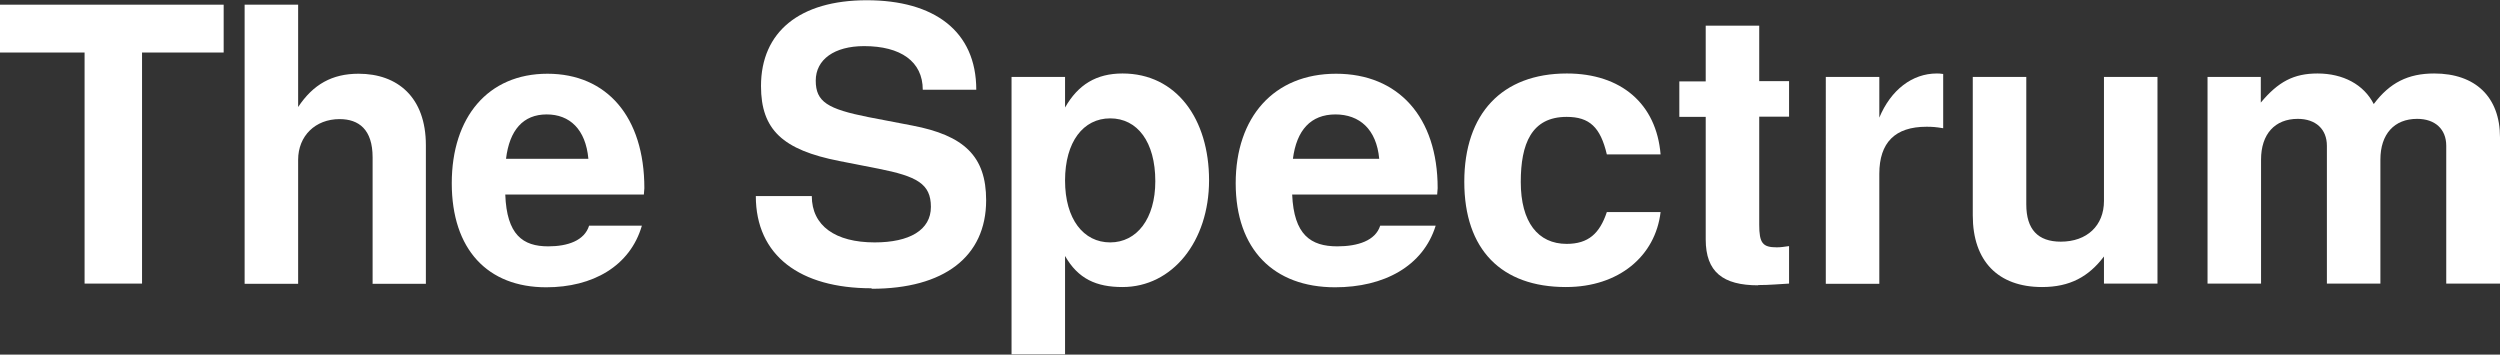
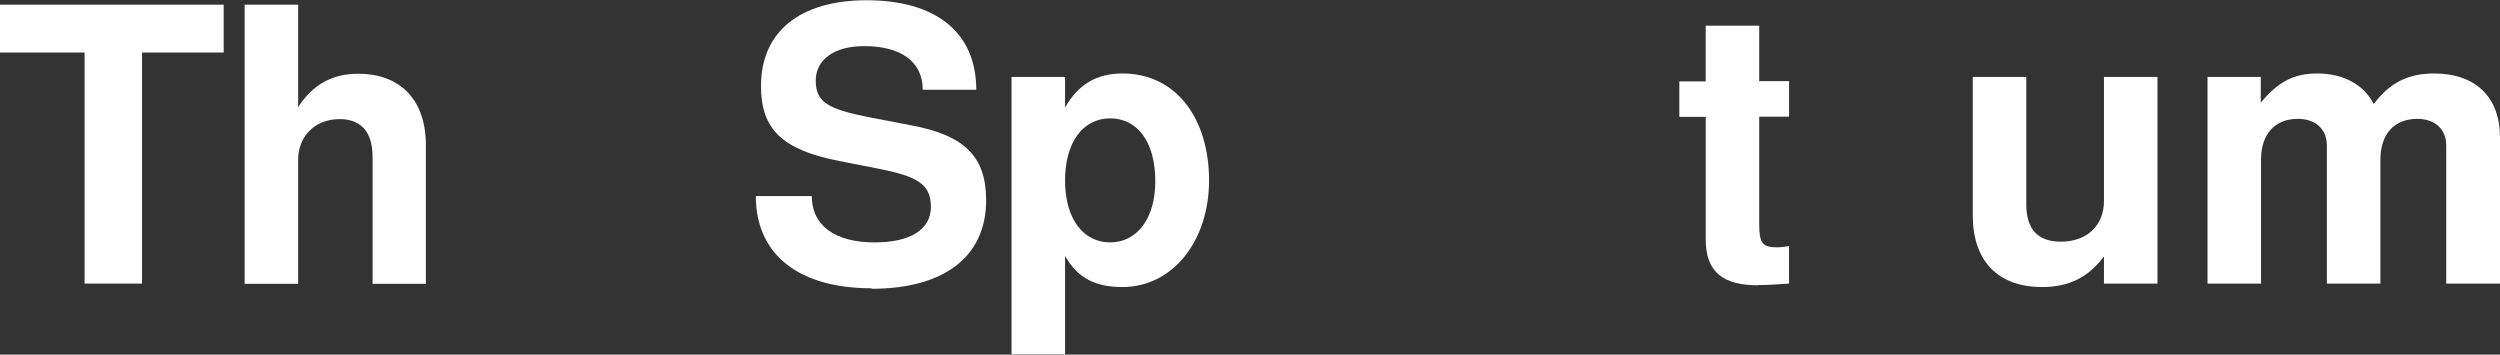
<svg xmlns="http://www.w3.org/2000/svg" id="Layer_2" data-name="Layer 2" viewBox="0 0 101.38 14.38">
  <rect x="0" y="0" width="101.38" height="14.38" fill="#333333" stroke="none" />
  <defs>
    <style>
      .cls-1 {
        fill: #fff;
        stroke-width: 0px;
      }
    </style>
  </defs>
  <g id="Layer_5" data-name="Layer 5">
    <g>
      <polygon class="cls-1" points="5.76 2.13 5.76 11.5 3.43 11.5 3.43 2.13 0 2.13 0 .19 9.07 .19 9.07 2.13 5.76 2.13" />
      <path class="cls-1" d="M15.11,11.5v-5.12c0-1.13-.56-1.55-1.34-1.55-.98,0-1.68.68-1.68,1.65v5.03h-2.17V.19h2.17v4.15c.61-.92,1.38-1.35,2.45-1.35,1.58,0,2.73.95,2.73,2.9v5.62h-2.17Z" />
-       <path class="cls-1" d="M26.11,7.89h-5.62c.06,1.63.71,2.1,1.74,2.1.79,0,1.47-.23,1.66-.84h2.14c-.48,1.65-2,2.5-3.88,2.5-2.38,0-3.83-1.54-3.83-4.22s1.47-4.44,3.88-4.44,3.93,1.75,3.93,4.64l-.02.26ZM22.17,4.64c-.96,0-1.51.64-1.65,1.8h3.34c-.11-1.2-.76-1.8-1.69-1.8Z" />
      <path class="cls-1" d="M35.34,11.69c-2.89,0-4.69-1.32-4.69-3.74h2.27c0,1.21.96,1.88,2.55,1.88,1.41,0,2.28-.5,2.28-1.44s-.57-1.24-2.13-1.55l-1.58-.31c-2.3-.45-3.18-1.27-3.18-3.04,0-2.2,1.57-3.48,4.29-3.48s4.44,1.24,4.44,3.63h-2.17c0-1.15-.9-1.77-2.38-1.77-1.2,0-1.96.54-1.96,1.4s.48,1.15,2.14,1.48l1.77.34c2.1.4,3,1.24,3,3.03,0,2.3-1.72,3.59-4.64,3.59Z" />
      <path class="cls-1" d="M45.52,11.64c-1.06,0-1.8-.33-2.33-1.26v3.99h-2.17V3.12h2.17v1.24c.53-.93,1.27-1.38,2.33-1.38,2.19,0,3.51,1.85,3.51,4.33s-1.49,4.33-3.51,4.33ZM45.02,4.8c-1.09,0-1.83.95-1.83,2.52s.75,2.51,1.83,2.51,1.83-.96,1.83-2.48c0-1.6-.73-2.55-1.83-2.55Z" />
-       <path class="cls-1" d="M58.3,7.89h-5.9c.07,1.63.75,2.1,1.83,2.1.83,0,1.55-.23,1.74-.84h2.25c-.51,1.65-2.1,2.5-4.08,2.5-2.49,0-4.03-1.54-4.03-4.22s1.55-4.44,4.07-4.44,4.12,1.75,4.12,4.64l-.02.26ZM54.16,4.64c-1.01,0-1.58.64-1.73,1.8h3.5c-.11-1.2-.8-1.8-1.78-1.8Z" />
-       <path class="cls-1" d="M63.5,11.64c-2.61,0-4.12-1.51-4.12-4.27s1.53-4.39,4.16-4.39c2.2,0,3.63,1.23,3.8,3.28h-2.18c-.26-1.1-.7-1.52-1.63-1.52-1.43,0-1.86,1.1-1.86,2.64,0,1.63.7,2.51,1.86,2.51.88,0,1.34-.42,1.63-1.29h2.18c-.21,1.79-1.7,3.04-3.83,3.04Z" />
      <path class="cls-1" d="M71.3,11.57c-1.43,0-2.13-.54-2.13-1.86v-4.97h-1.07v-1.44h1.07V1.04h2.17v2.25h1.21v1.44h-1.21v4.38c0,.75.14.92.71.92.16,0,.28-.02.5-.05v1.52c-.39.02-.78.06-1.26.06Z" />
-       <path class="cls-1" d="M78.12,5.14c-1.27,0-1.91.64-1.91,1.91v4.46h-2.17V3.12h2.17v1.65c.47-1.13,1.34-1.79,2.33-1.79.06,0,.14,0,.26.02v2.2c-.3-.05-.45-.06-.68-.06Z" />
      <path class="cls-1" d="M85.32,11.5v-1.1c-.62.82-1.38,1.24-2.51,1.24-1.79,0-2.81-1.06-2.81-2.9V3.12h2.17v5.17c0,1.01.47,1.51,1.4,1.51,1.06,0,1.75-.65,1.75-1.65V3.12h2.17v8.38h-2.17Z" />
      <path class="cls-1" d="M99.2,11.5v-5.59c0-.67-.45-1.09-1.18-1.09-.93,0-1.49.62-1.49,1.65v5.03h-2.17v-5.59c0-.67-.45-1.09-1.18-1.09-.93,0-1.49.62-1.49,1.65v5.03h-2.17V3.12h2.16v1.04c.71-.85,1.34-1.18,2.3-1.18,1.04,0,1.88.45,2.28,1.24.65-.87,1.4-1.24,2.45-1.24,1.68,0,2.67.96,2.67,2.59v5.93h-2.17Z" />
    </g>
  </g>
</svg>